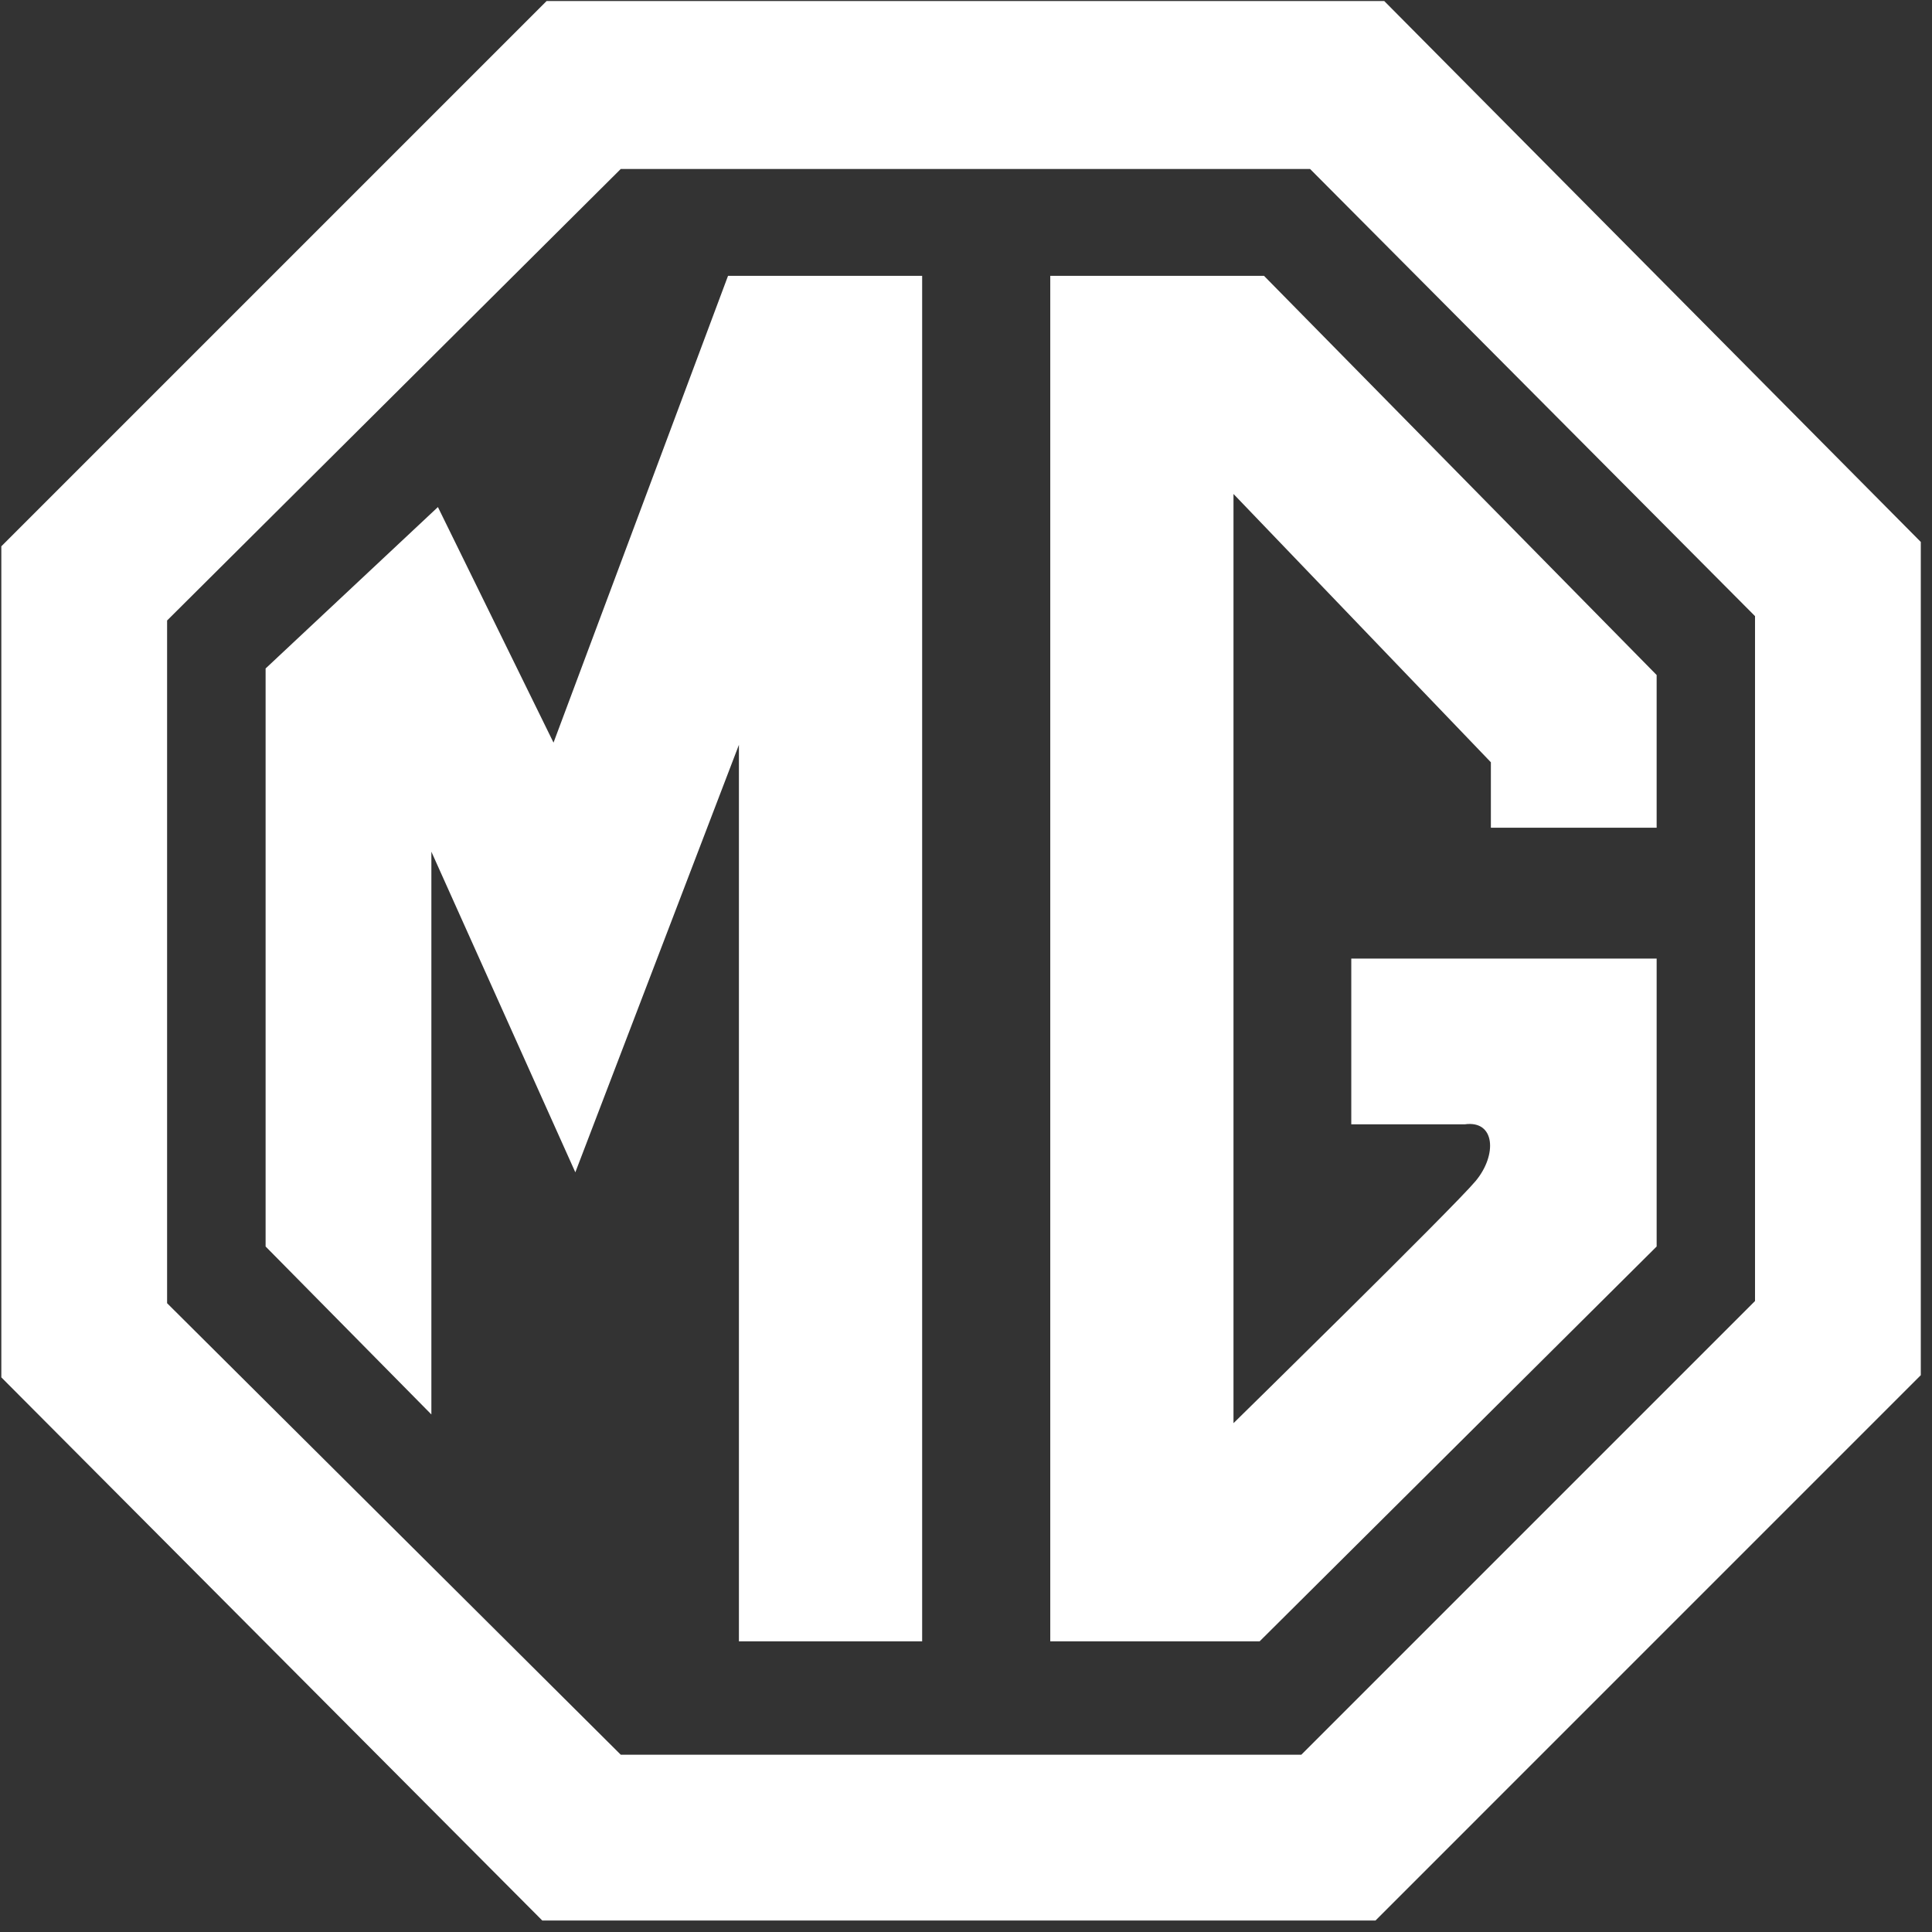
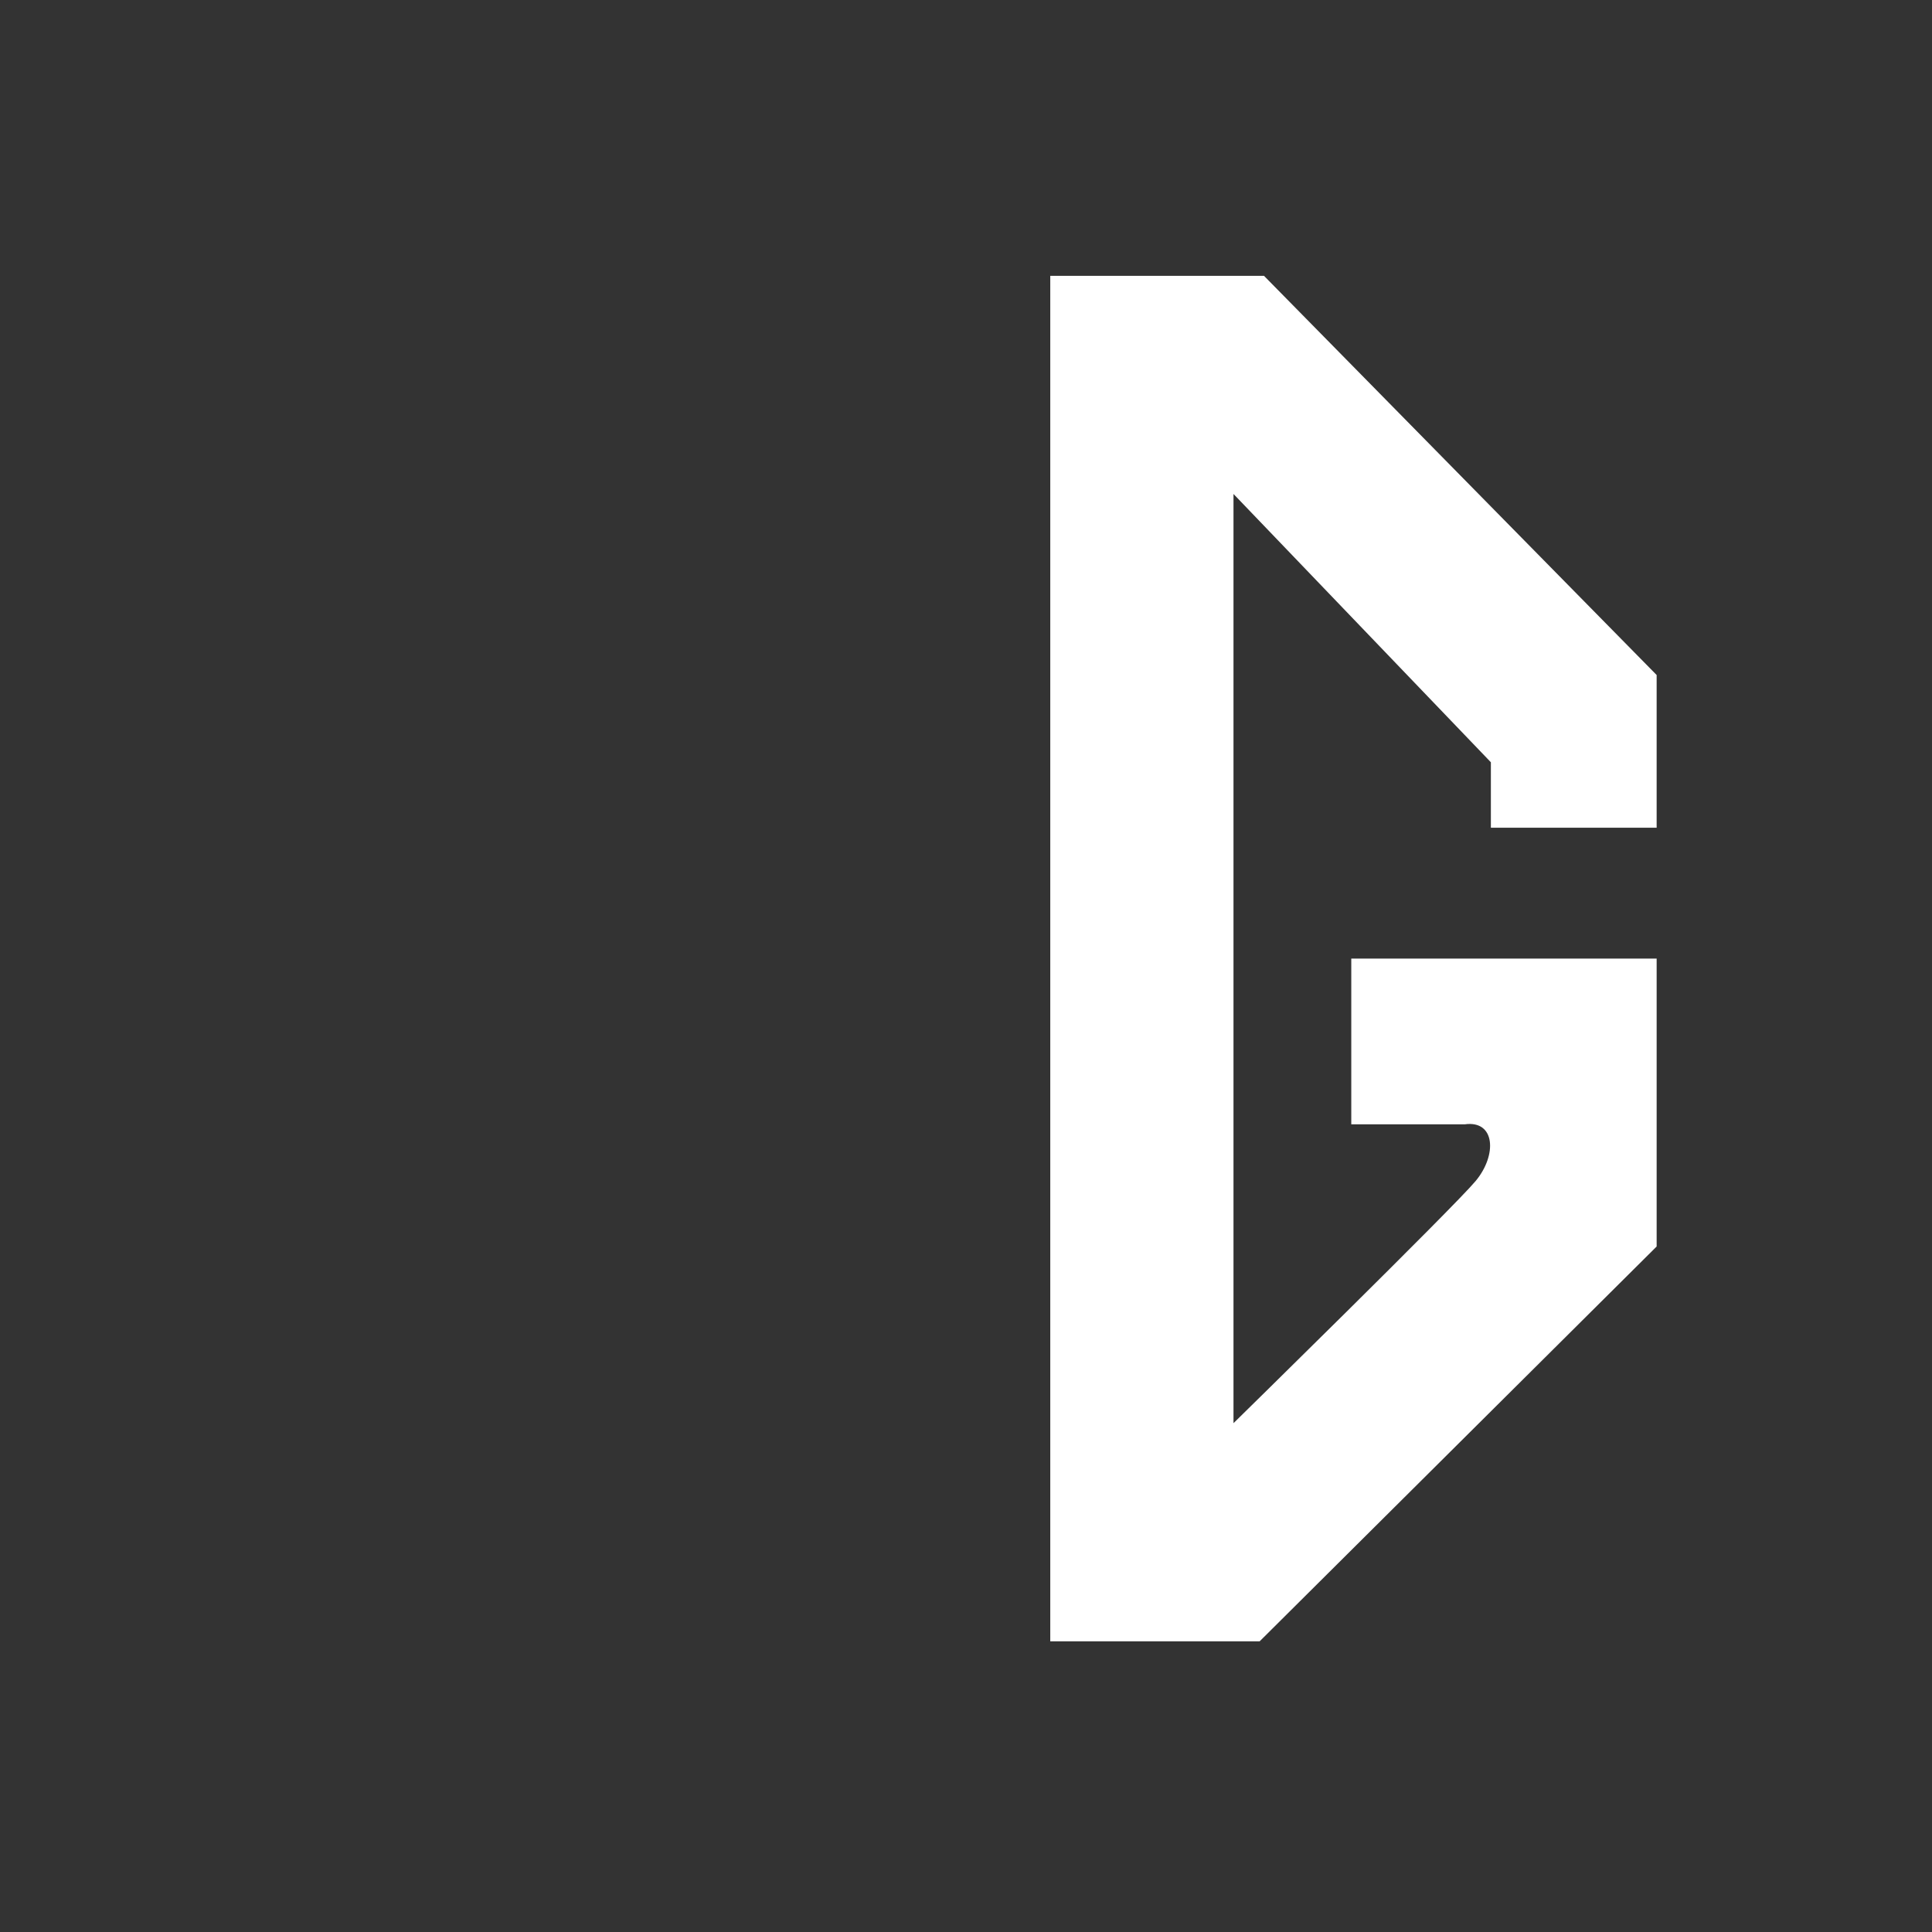
<svg xmlns="http://www.w3.org/2000/svg" width="100%" height="100%" viewBox="0 0 86 86" version="1.1" xml:space="preserve" style="fill-rule:evenodd;clip-rule:evenodd;stroke-linejoin:round;stroke-miterlimit:1.414;">
  <rect x="0" y="0" width="86" height="86" fill="#333333" stroke="none" />
  <g>
-     <path d="M61.616,0.045l-37.284,0l-24.273,24.273l0,36.993l24.079,24.177l37.09,0l24.273,-24.274l0,-37.09l-23.885,-24.079Zm16.506,57.868l-20.196,20.196l-30.293,0l-20.195,-20.099l0,-30.39l20.195,-20.099l30.682,0l19.807,19.905l0,30.487Z" style="fill:#fff;fill-rule:nonzero;" />
-     <path d="M24.639,33.057l-5.146,-10.486l-7.67,7.185l0,25.73l7.379,7.476l0,-25.05l6.408,14.272l7.282,-19.03l0,39.906l8.156,0l0,-60.781l-8.641,0l-7.768,20.778Z" style="fill:#fff;fill-rule:nonzero;" />
-     <path d="M46.751,12.279l0,60.781l9.321,0l17.671,-17.574l0,-12.817l-13.593,0l0,7.379l5.049,0c1.359,-0.194 1.456,1.36 0.485,2.525c-0.971,1.165 -10.777,10.777 -10.777,10.777l0,-41.362l11.457,11.943l0,2.913l7.379,0l0,-6.797l-17.477,-17.768l-9.515,0Z" style="fill:#fff;fill-rule:nonzero;" />
+     <path d="M46.751,12.279l0,60.781l9.321,0l17.671,-17.574l0,-12.817l-13.593,0l0,7.379l5.049,0c1.359,-0.194 1.456,1.36 0.485,2.525c-0.971,1.165 -10.777,10.777 -10.777,10.777l0,-41.362l11.457,11.943l0,2.913l7.379,0l0,-6.797l-17.477,-17.768l-9.515,0" style="fill:#fff;fill-rule:nonzero;" />
  </g>
</svg>